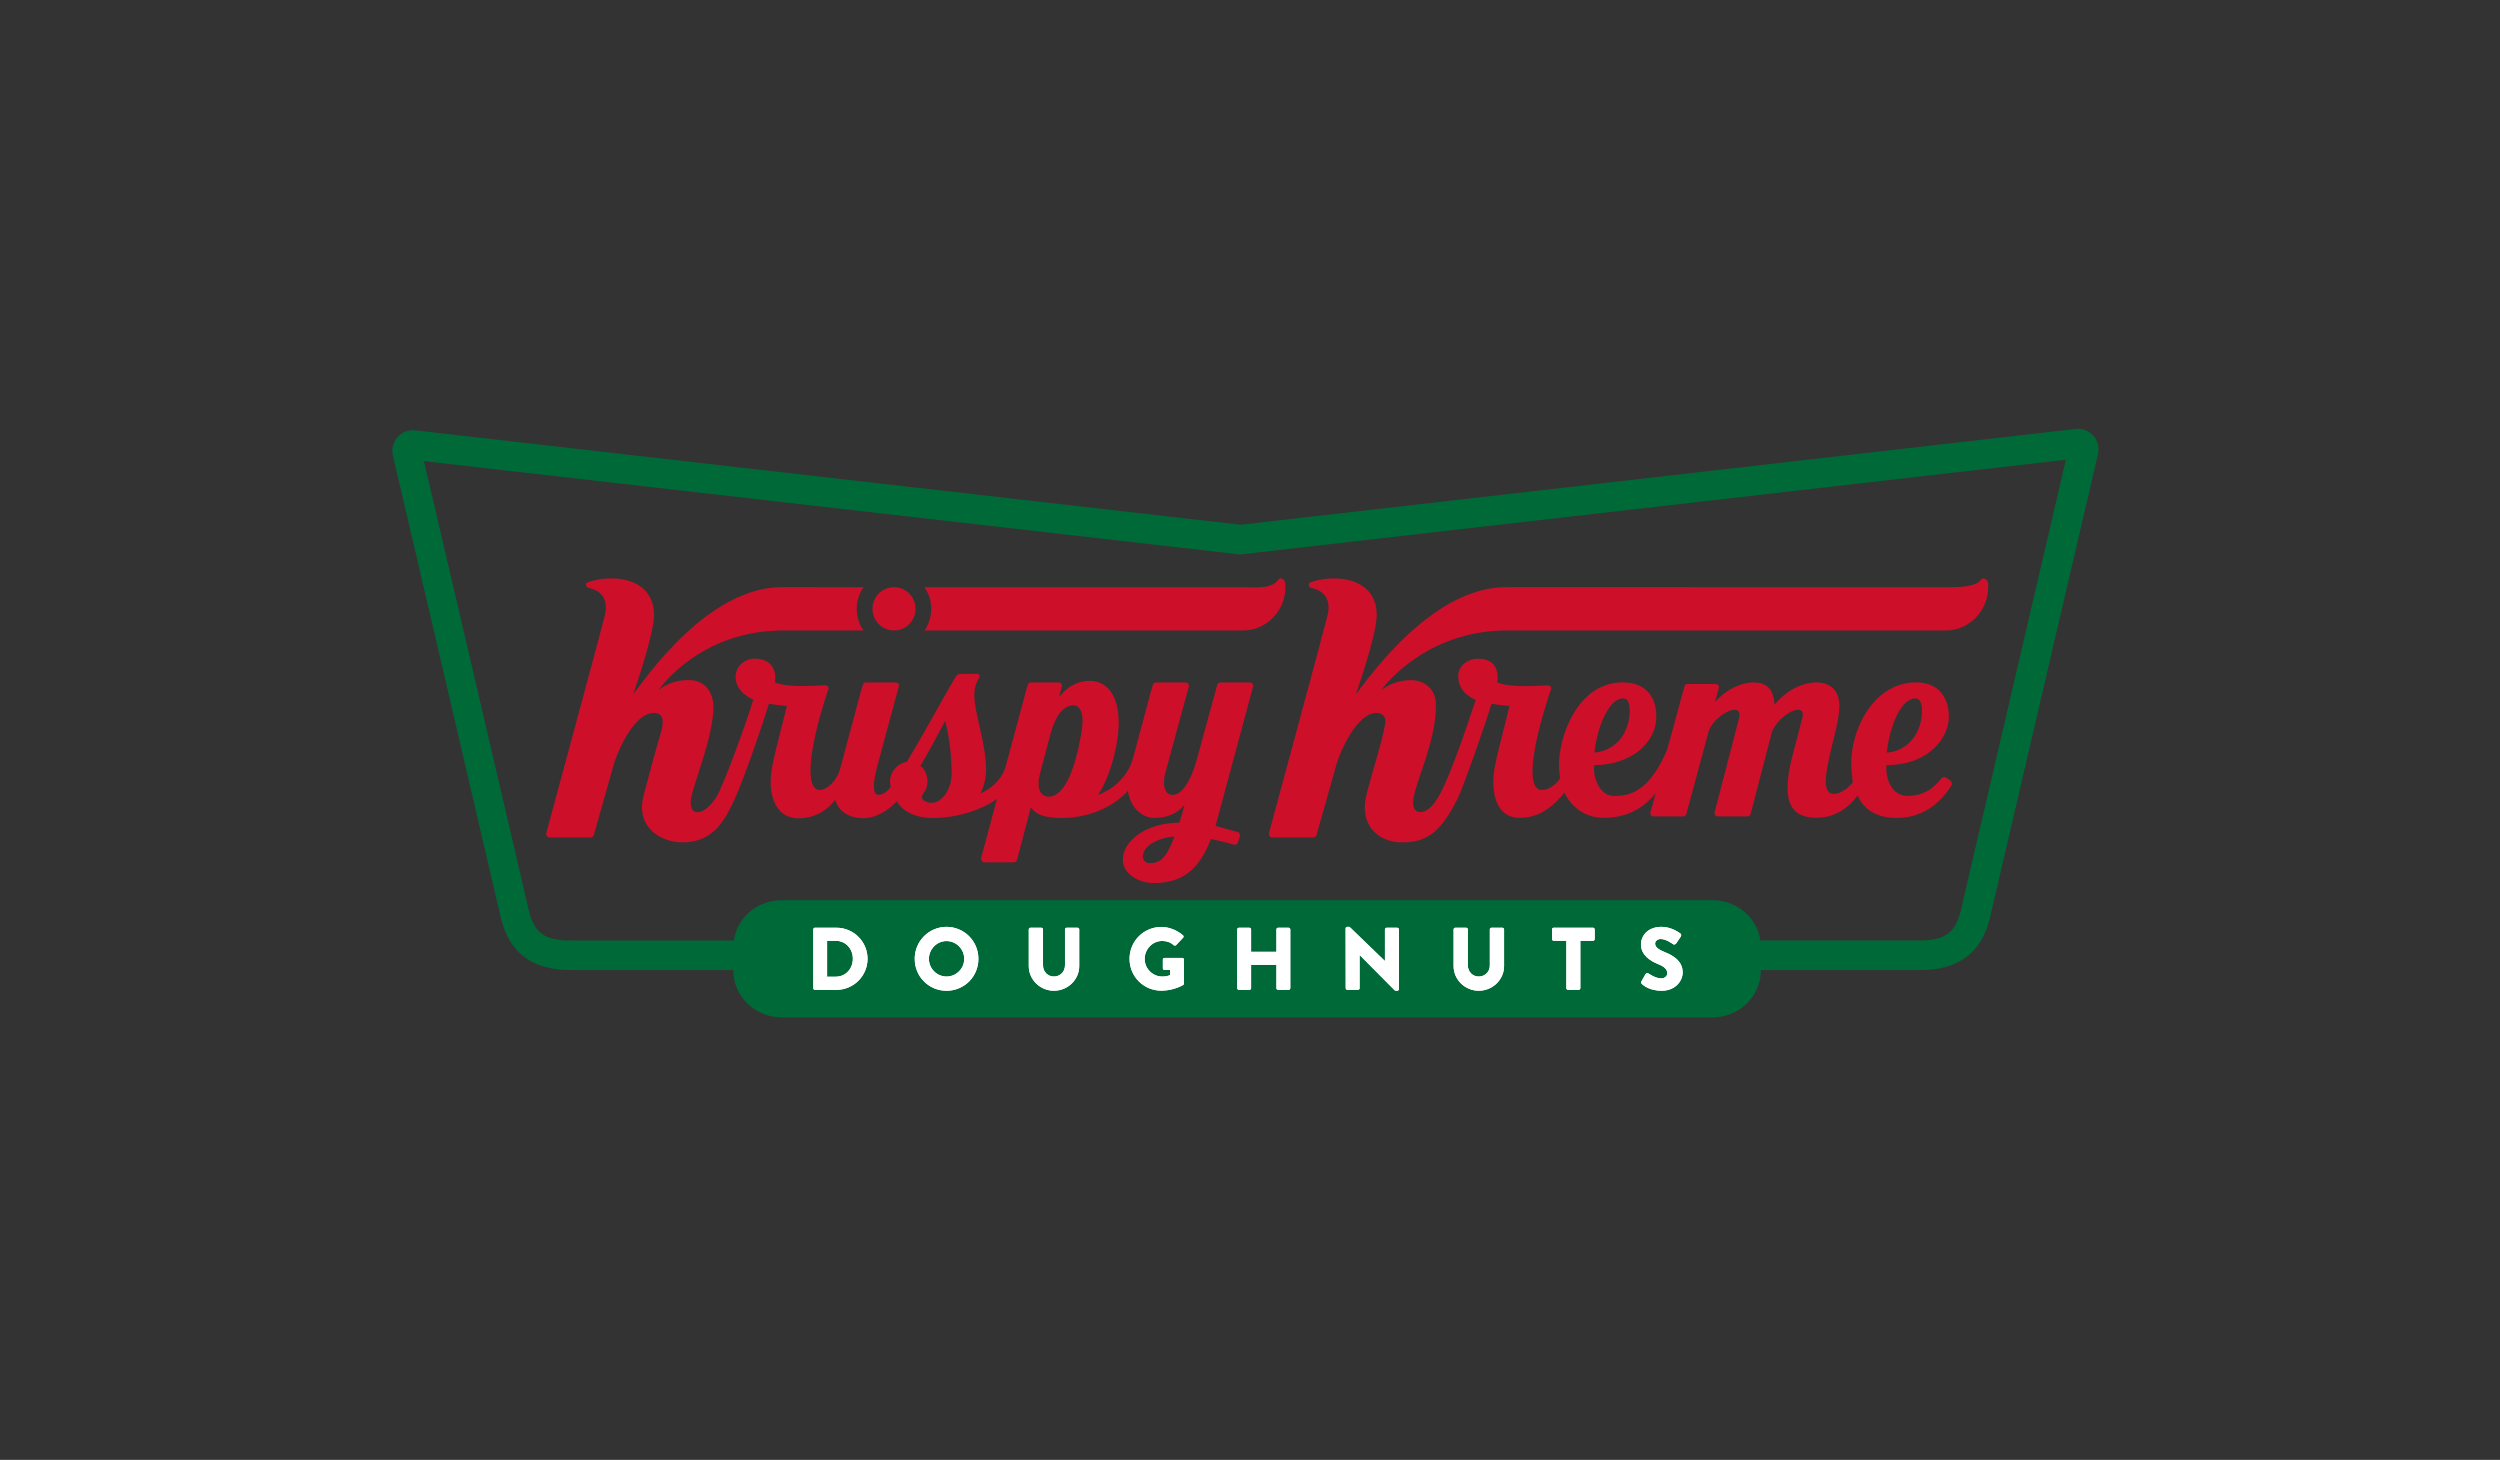
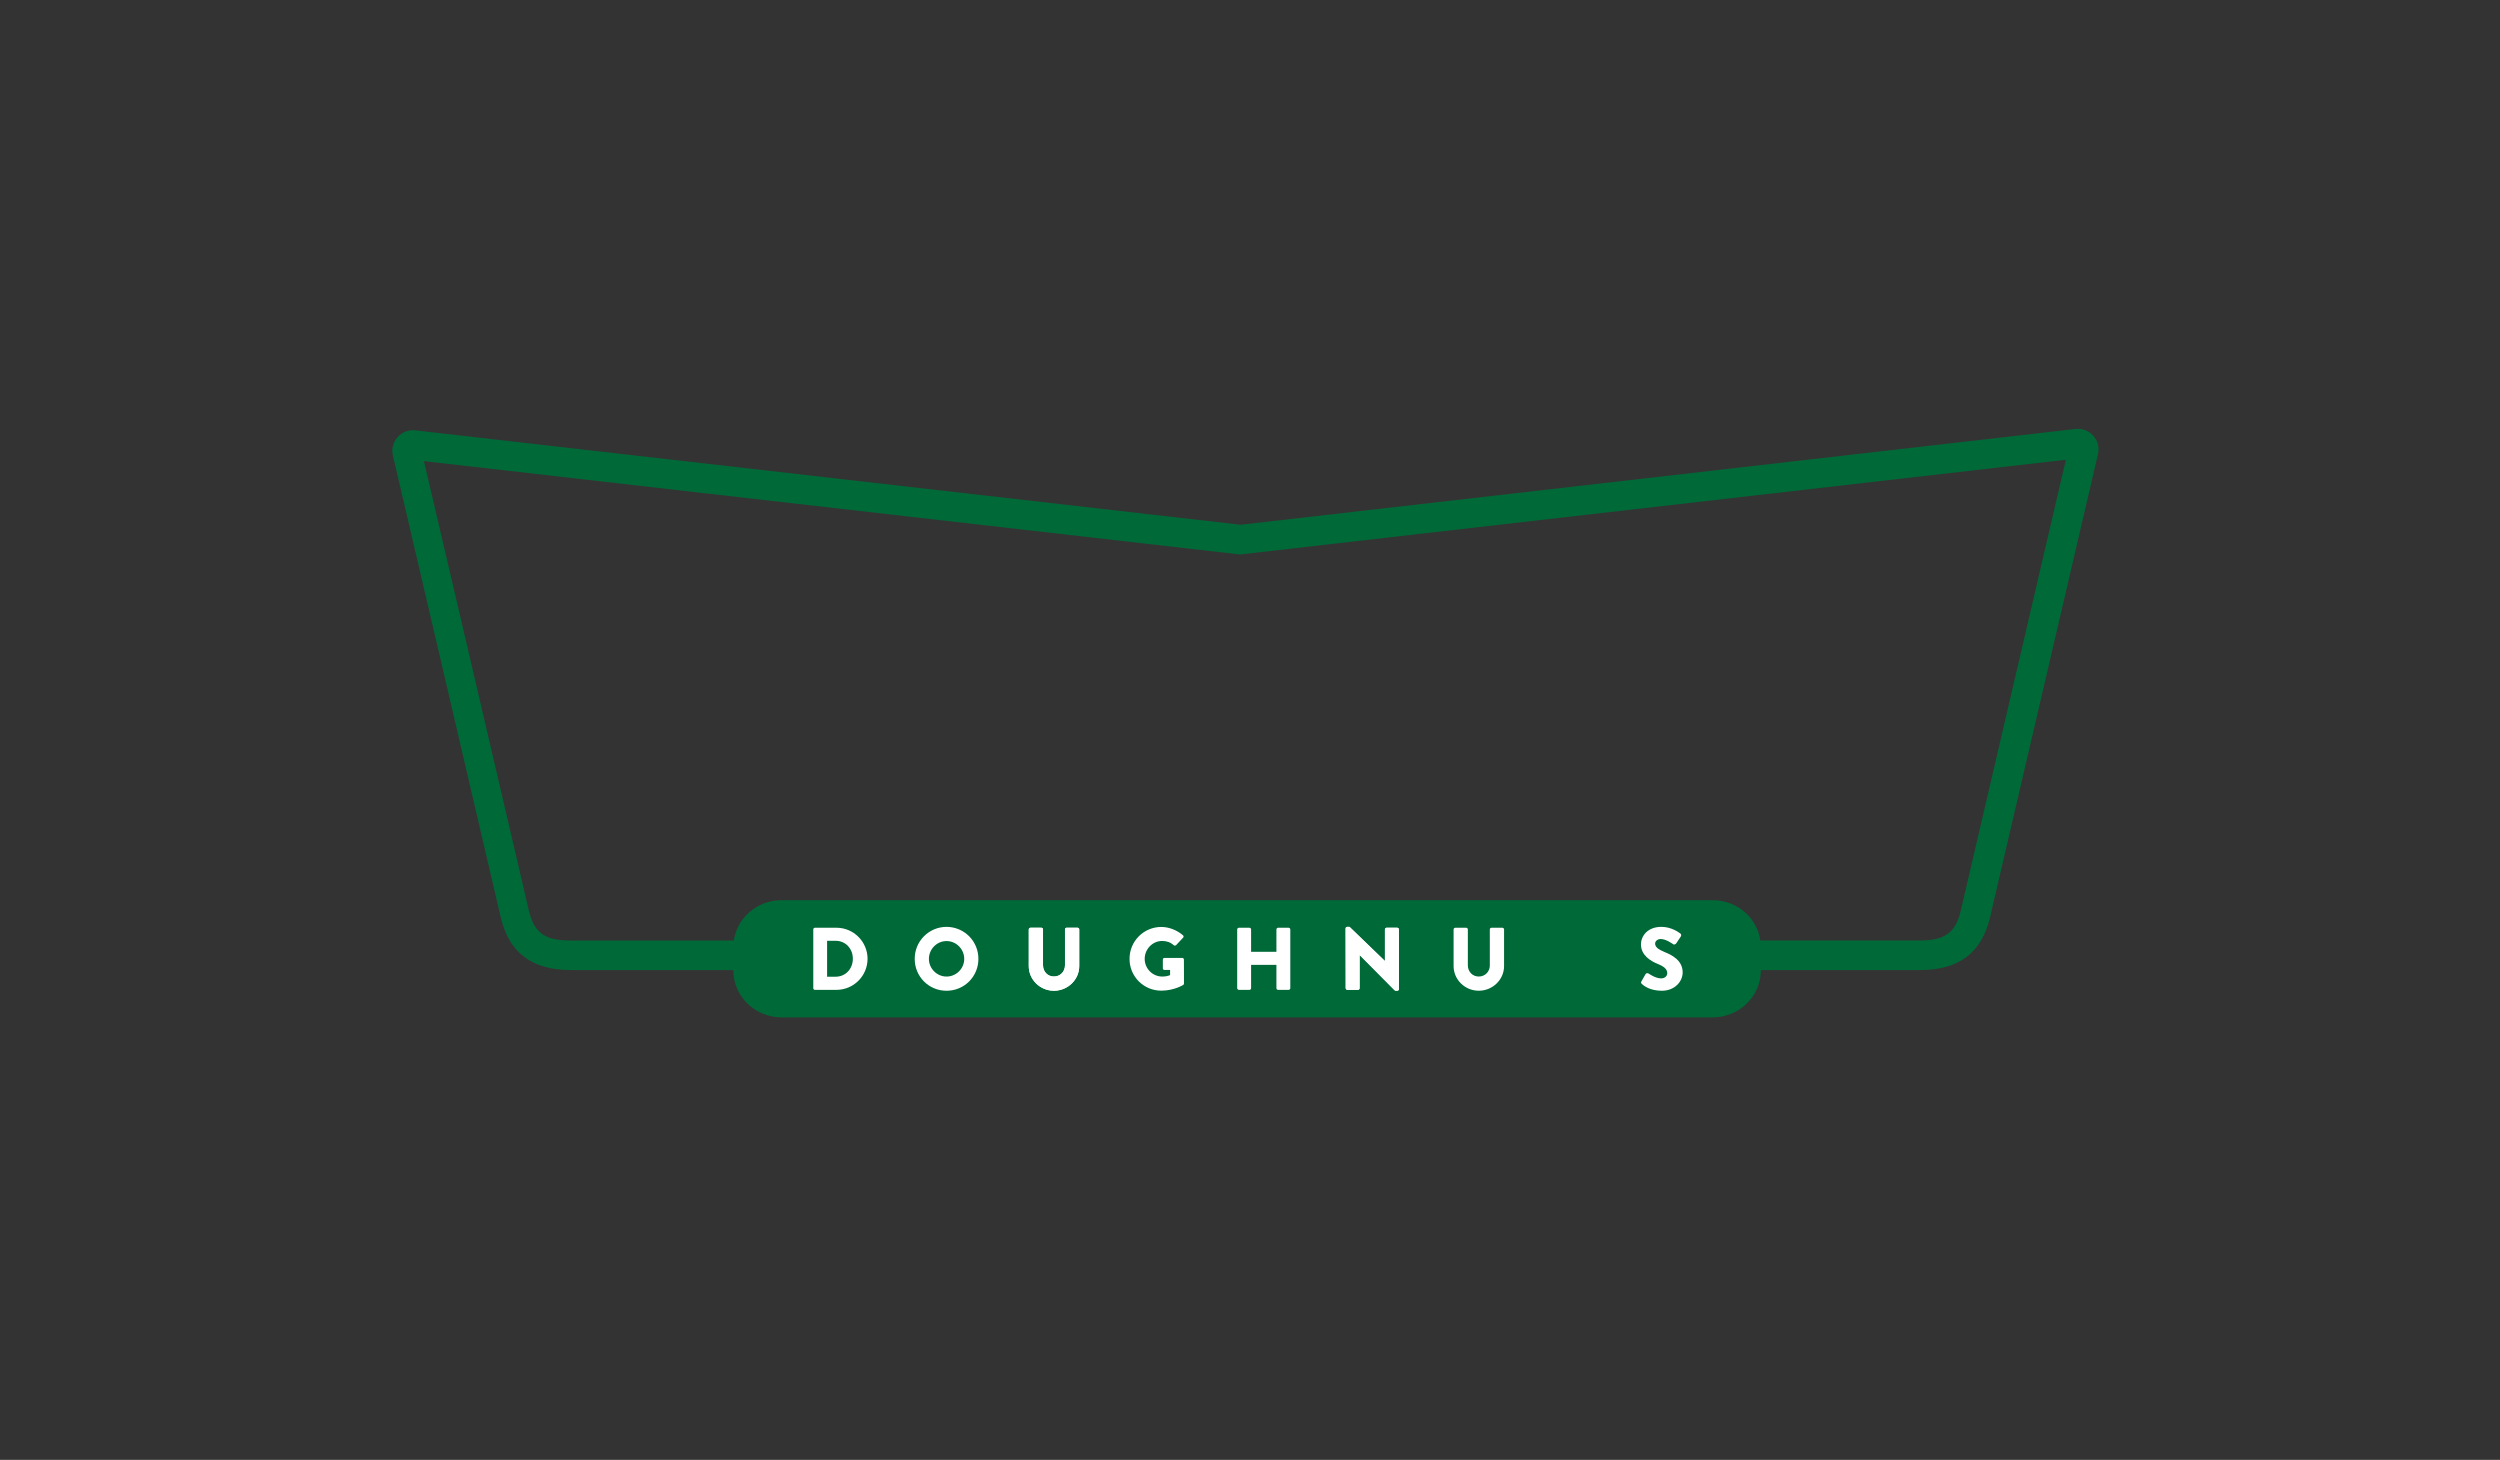
<svg xmlns="http://www.w3.org/2000/svg" width="137px" height="80px" viewBox="0 0 137 80" version="1.1">
  <rect x="0" y="0" width="137" height="80" fill="#333333" stroke="none" />
  <title>creator-krispykreme</title>
  <g id="Page-1" stroke="none" stroke-width="1" fill="none" fill-rule="evenodd">
    <g id="creator-krispykreme">
      <rect id="Rectangle-Copy-12" x="0" y="0" width="137" height="80" />
      <g id="krispykreme" transform="translate(21.5, 23.5)" fill-rule="nonzero">
        <path d="M74.993,29.658 L74.993,29.684 C74.993,31.102 73.81,32.253 72.35,32.253 L21.331,32.253 C19.871,32.253 18.687,31.102 18.687,29.684 L18.687,29.66 L10.024,29.66 L9.82,29.657 L9.768,29.658 C7.644,29.658 6.39,28.708 5.936,26.754 C3.694,17.117 0.987,5.556 0.03,1.463 C-0.054,1.106 0.041,0.73 0.285,0.455 C0.529,0.181 0.891,0.042 1.256,0.084 L46.485,5.256 L92.245,0.007 C92.61,-0.034 92.971,0.105 93.215,0.379 C93.459,0.654 93.554,1.029 93.47,1.386 C91.496,9.842 89.525,18.298 87.558,26.755 C87.103,28.708 85.849,29.658 83.726,29.658 L74.993,29.658 L74.993,29.658 Z M74.968,28.039 L83.629,28.039 C85.022,28.052 85.656,27.666 85.954,26.387 C88.776,14.263 91.709,1.694 91.709,1.694 L46.455,6.885 L1.731,1.77 C1.731,1.77 4.658,14.263 7.479,26.387 C7.777,27.666 8.411,28.052 9.804,28.039 L9.994,28.042 L18.713,28.042 C18.891,26.792 19.996,25.83 21.33,25.83 L72.349,25.83 C73.684,25.83 74.788,26.791 74.968,28.039 Z" id="Shape" fill="#006938" />
        <path d="M52.239,27.379 C52.239,27.33 52.283,27.291 52.331,27.291 L52.453,27.291 L54.388,29.159 L54.394,29.159 L54.394,27.433 C54.394,27.409 54.403,27.385 54.42,27.368 C54.438,27.351 54.461,27.341 54.485,27.341 L55.068,27.341 C55.117,27.341 55.16,27.384 55.16,27.433 L55.16,30.706 C55.16,30.753 55.117,30.792 55.068,30.792 L54.99,30.792 C54.968,30.789 54.946,30.781 54.927,30.769 L53.011,28.838 L53.006,28.838 L53.006,30.651 C53.006,30.676 52.996,30.699 52.979,30.717 C52.962,30.734 52.938,30.744 52.914,30.744 L52.336,30.744 C52.286,30.742 52.246,30.702 52.244,30.652 L52.239,27.379 L52.239,27.379 Z M58.157,27.432 C58.157,27.384 58.201,27.341 58.249,27.341 L58.847,27.341 C58.9,27.341 58.938,27.384 58.938,27.432 L58.938,29.402 C58.938,29.742 59.19,30.014 59.535,30.014 C59.698,30.016 59.854,29.953 59.969,29.837 C60.083,29.722 60.146,29.564 60.142,29.402 L60.142,27.433 C60.142,27.408 60.151,27.385 60.168,27.367 C60.186,27.35 60.209,27.34 60.234,27.34 L60.83,27.34 C60.879,27.34 60.923,27.383 60.923,27.432 L60.923,29.441 C60.923,30.18 60.302,30.792 59.535,30.792 C58.773,30.792 58.157,30.18 58.157,29.441 L58.157,27.432 L58.157,27.432 Z" id="Shape" fill="#FFFFFF" />
-         <path d="M58.157,27.432 C58.157,27.384 58.201,27.341 58.249,27.341 L58.847,27.341 C58.9,27.341 58.938,27.384 58.938,27.432 L58.938,29.402 C58.938,29.742 59.19,30.014 59.535,30.014 C59.698,30.016 59.854,29.953 59.969,29.837 C60.083,29.722 60.146,29.564 60.142,29.402 L60.142,27.433 C60.142,27.408 60.151,27.385 60.168,27.367 C60.186,27.35 60.209,27.34 60.234,27.34 L60.83,27.34 C60.879,27.34 60.923,27.383 60.923,27.432 L60.923,29.441 C60.923,30.18 60.302,30.792 59.535,30.792 C58.773,30.792 58.157,30.18 58.157,29.441 L58.157,27.432 L58.157,27.432 Z M64.336,28.055 L63.642,28.055 C63.592,28.054 63.551,28.013 63.55,27.963 L63.55,27.432 C63.55,27.408 63.56,27.384 63.577,27.367 C63.594,27.35 63.618,27.34 63.642,27.34 L65.797,27.34 C65.822,27.34 65.845,27.35 65.862,27.367 C65.879,27.385 65.889,27.408 65.889,27.432 L65.889,27.963 C65.889,27.987 65.879,28.01 65.862,28.028 C65.845,28.045 65.821,28.055 65.797,28.055 L65.103,28.055 L65.103,30.652 C65.103,30.699 65.059,30.744 65.01,30.744 L64.429,30.744 C64.379,30.742 64.338,30.702 64.336,30.652 L64.336,28.055 L64.336,28.055 Z" id="Shape" fill="#FFFFFF" />
-         <path d="M64.336,28.055 L63.642,28.055 C63.592,28.054 63.551,28.013 63.55,27.963 L63.55,27.432 C63.55,27.408 63.56,27.384 63.577,27.367 C63.594,27.35 63.618,27.34 63.642,27.34 L65.797,27.34 C65.822,27.34 65.845,27.35 65.862,27.367 C65.879,27.385 65.889,27.408 65.889,27.432 L65.889,27.963 C65.889,27.987 65.879,28.01 65.862,28.028 C65.845,28.045 65.821,28.055 65.797,28.055 L65.103,28.055 L65.103,30.652 C65.103,30.699 65.059,30.744 65.01,30.744 L64.429,30.744 C64.379,30.742 64.338,30.702 64.336,30.652 L64.336,28.055 L64.336,28.055 Z M68.449,30.282 L68.678,29.878 C68.716,29.815 68.809,29.825 68.842,29.849 C68.862,29.859 69.211,30.116 69.531,30.116 C69.725,30.116 69.866,29.995 69.866,29.825 C69.866,29.621 69.696,29.465 69.366,29.334 C68.949,29.168 68.425,28.842 68.425,28.259 C68.425,27.778 68.799,27.292 69.546,27.292 C70.05,27.292 70.439,27.549 70.584,27.656 C70.643,27.69 70.633,27.778 70.613,27.812 L70.365,28.186 C70.332,28.239 70.244,28.284 70.201,28.25 C70.158,28.225 69.803,27.958 69.507,27.958 C69.332,27.958 69.201,28.075 69.201,28.206 C69.201,28.386 69.347,28.522 69.731,28.677 C70.108,28.828 70.71,29.125 70.71,29.786 C70.71,30.287 70.279,30.793 69.565,30.793 C68.934,30.793 68.585,30.53 68.473,30.418 C68.425,30.369 68.41,30.35 68.449,30.282" id="Shape" fill="#FFFFFF" />
        <path d="M68.449,30.282 L68.678,29.878 C68.716,29.815 68.809,29.825 68.842,29.849 C68.862,29.859 69.211,30.116 69.531,30.116 C69.725,30.116 69.866,29.995 69.866,29.825 C69.866,29.621 69.696,29.465 69.366,29.334 C68.949,29.168 68.425,28.842 68.425,28.259 C68.425,27.778 68.799,27.292 69.546,27.292 C70.05,27.292 70.439,27.549 70.584,27.656 C70.643,27.69 70.633,27.778 70.613,27.812 L70.365,28.186 C70.332,28.239 70.244,28.284 70.201,28.25 C70.158,28.225 69.803,27.958 69.507,27.958 C69.332,27.958 69.201,28.075 69.201,28.206 C69.201,28.386 69.347,28.522 69.731,28.677 C70.108,28.828 70.71,29.125 70.71,29.786 C70.71,30.287 70.279,30.793 69.565,30.793 C68.934,30.793 68.585,30.53 68.473,30.418 C68.425,30.369 68.41,30.35 68.449,30.282 L68.449,30.282 Z" id="Path" fill="#FFFFFF" />
-         <path d="M14.339,10.159 C14.356,11.068 13.587,13.419 13.201,14.538 C13.991,13.521 17.331,8.675 21.36,8.675 L25.826,8.679 C25.607,8.984 25.44,9.415 25.448,9.865 C25.457,10.316 25.576,10.696 25.821,11.051 L21.389,11.051 C16.815,11.051 14.588,14.31 14.588,14.31 C15.06,13.967 15.544,13.768 16.248,13.768 C17.343,13.768 17.593,14.743 17.597,15.183 C17.611,16.973 16.336,19.802 16.348,20.444 C16.353,20.705 16.396,21.008 16.722,21.008 C17.218,21.008 17.718,20.302 17.887,19.941 C18.324,19.007 19.212,16.654 19.781,14.843 C19.433,14.686 18.922,14.361 18.825,13.783 C18.714,13.124 19.218,12.596 19.853,12.596 C21.063,12.596 21.023,13.632 20.965,13.898 C21.781,14.212 23.226,14.061 23.746,14.053 C23.861,14.051 23.94,14.171 23.898,14.279 L23.846,14.411 C22.706,17.883 22.675,19.791 23.415,19.791 C23.825,19.791 24.359,19.284 24.532,18.658 C24.923,17.206 25.313,15.754 25.701,14.301 L25.787,14.013 C25.807,13.946 25.868,13.9 25.938,13.9 L27.598,13.9 C27.65,13.901 27.697,13.926 27.728,13.967 C27.759,14.009 27.769,14.062 27.755,14.111 L26.554,18.563 C26.554,18.563 26.551,18.595 26.538,18.646 C26.29,19.601 26.371,20.055 26.628,20.055 C26.982,20.055 27.235,19.729 27.321,19.615 C27.113,18.938 27.64,18.33 28.197,18.249 C28.492,17.761 28.856,17.129 29.222,16.485 L29.496,16.001 C30.086,14.957 30.638,13.965 30.868,13.584 C30.93,13.484 31.041,13.424 31.159,13.428 L32.057,13.428 C32.165,13.428 32.212,13.555 32.152,13.653 C32.041,13.834 31.884,14.124 31.893,14.627 C31.912,15.661 32.508,17.128 32.535,18.615 C32.54,18.847 32.512,19.424 32.227,19.987 C32.405,19.901 32.582,19.799 32.755,19.68 C33.004,19.501 33.452,19.1 33.625,18.454 L34.741,14.301 L34.826,14.02 C34.846,13.949 34.911,13.9 34.985,13.899 L36.52,13.899 C36.633,13.899 36.718,14.013 36.688,14.126 L36.535,14.693 C37.034,14.063 37.637,13.812 38.188,13.812 C39.626,13.812 40.06,15.434 39.668,17.394 C39.458,18.442 39.125,19.372 38.672,20.065 C38.967,19.949 39.246,19.797 39.504,19.612 C39.646,19.509 40.332,18.973 40.572,18.104 C40.683,17.697 40.813,17.257 40.928,16.786 L41.596,14.301 L41.678,14.025 C41.7,13.951 41.767,13.9 41.844,13.9 L43.471,13.9 C43.588,13.9 43.675,14.017 43.644,14.132 L42.336,18.942 C42.221,19.455 42.28,20.06 42.758,20.06 C43.226,20.06 43.704,19.431 44.062,18.213 L45.204,14.029 C45.224,13.953 45.292,13.9 45.37,13.9 L46.994,13.9 L46.994,13.899 C47.112,13.899 47.198,14.017 47.167,14.132 L45.112,21.759 L46.345,22.101 C46.434,22.126 46.467,22.258 46.442,22.349 L46.335,22.673 C46.325,22.714 46.299,22.75 46.262,22.772 C46.226,22.793 46.182,22.8 46.141,22.789 C45.928,22.734 45.158,22.528 44.865,22.48 C44.42,23.528 43.79,24.892 41.745,24.892 C40.859,24.892 40.046,24.366 40.032,23.634 C40.012,22.566 41.346,21.582 43.127,21.582 C43.204,21.382 43.418,20.6 43.418,20.6 C42.857,21.266 42.161,21.318 41.749,21.32 C41.085,21.322 40.421,20.741 40.316,19.832 C39.467,20.765 38.12,21.325 36.673,21.325 L36.667,21.324 C35.704,21.322 35.251,21.12 34.992,20.737 L34.233,23.617 C34.213,23.696 34.141,23.753 34.058,23.754 L32.452,23.754 C32.328,23.754 32.236,23.631 32.27,23.508 L32.998,20.791 L33.136,20.278 C32.268,20.893 31.054,21.266 29.927,21.318 C29.839,21.323 29.749,21.326 29.655,21.326 C28.522,21.326 27.923,20.879 27.634,20.411 C27.346,20.761 26.616,21.336 25.799,21.336 C25.29,21.336 24.811,21.177 24.5,20.788 C24.393,20.65 24.316,20.491 24.275,20.321 C24.236,20.369 24.198,20.418 24.157,20.466 C23.693,21.003 23.061,21.343 22.258,21.343 C21.033,21.343 20.718,20.148 20.732,19.319 C20.743,18.653 20.91,18.038 21.062,17.409 C21.246,16.668 21.433,15.928 21.623,15.188 C21.301,15.164 20.892,15.115 20.641,15.059 C20.398,15.86 19.307,19.116 18.741,20.333 C18.236,21.418 17.607,22.662 15.902,22.662 C14.7,22.662 13.306,21.831 13.774,20.073 C14.075,18.94 14.352,17.889 14.673,16.79 C14.832,16.244 15.006,15.567 14.312,15.567 C13.524,15.567 12.695,16.798 12.174,18.25 C12.163,18.279 11.262,21.469 11.041,22.26 C11.021,22.338 10.95,22.393 10.869,22.393 L8.619,22.393 C8.559,22.392 8.504,22.363 8.468,22.315 C8.433,22.267 8.422,22.205 8.438,22.148 C8.438,22.148 11.615,10.415 11.64,10.241 C11.922,9.097 11.154,8.797 10.752,8.718 C10.612,8.691 10.562,8.473 10.694,8.421 C11.898,7.957 14.301,8.064 14.339,10.159 Z M42.863,22.34 C42.17,22.377 41.118,22.76 41.13,23.455 C41.134,23.647 41.292,23.804 41.527,23.804 C42.234,23.804 42.498,23.24 42.863,22.34 Z M53.944,10.159 C53.96,11.068 53.191,13.419 52.806,14.538 C53.595,13.522 57.011,8.675 61.04,8.675 L85.178,8.679 C85.805,8.679 86.782,8.679 87.067,8.258 C87.169,8.108 87.421,8.253 87.443,8.436 C87.45,8.49 87.455,8.597 87.455,8.597 C87.48,9.952 86.434,11.051 85.12,11.051 L61.075,11.05 L60.744,11.056 C56.39,11.207 54.193,14.31 54.193,14.31 C54.662,13.961 55.232,13.773 55.816,13.772 C56.571,13.772 57.173,14.262 57.188,15.081 C57.227,17.191 55.919,19.593 55.936,20.519 C55.94,20.781 56.042,20.999 56.348,20.999 C56.693,20.999 57.149,20.673 57.675,19.477 C58.228,18.22 58.811,16.555 59.367,14.854 C59.02,14.698 58.429,14.381 58.413,13.571 C58.404,13.019 58.87,12.599 59.505,12.599 C60.817,12.599 60.55,13.886 60.547,13.9 C61.363,14.216 62.824,14.067 63.343,14.058 C63.459,14.056 63.538,14.177 63.495,14.285 L63.444,14.417 C62.257,18.034 62.244,19.792 62.992,19.792 C63.491,19.792 63.909,19.309 63.991,19.15 C63.957,18.921 63.938,18.69 63.934,18.459 C63.905,16.936 64.918,13.895 67.417,13.895 C68.718,13.895 69.247,14.715 69.266,15.708 C69.294,17.258 67.818,18.429 65.856,18.429 C65.794,19.197 66.193,20.12 66.957,20.12 C67.781,20.12 68.878,19.919 69.872,17.552 C69.9,17.455 70.809,14.106 70.809,14.106 C70.828,14.033 70.894,13.982 70.969,13.982 L72.523,13.982 C72.577,13.983 72.628,14.01 72.661,14.054 C72.694,14.098 72.704,14.154 72.69,14.207 L72.481,14.973 C73.179,14.18 74.042,13.898 74.573,13.898 C75.643,13.898 75.699,14.671 75.746,15.121 C76.294,14.425 77.188,13.898 78.038,13.898 C79.075,13.898 79.29,14.67 79.299,15.112 C79.318,16.155 78.697,17.722 78.561,19.089 C78.511,19.58 78.605,20.006 78.988,20.006 C79.379,20.006 79.822,19.656 80.037,19.368 C79.985,19.097 79.951,18.528 79.949,18.409 C79.912,16.431 81.214,13.894 83.497,13.894 C84.824,13.894 85.281,14.825 85.299,15.739 C85.319,16.883 84.239,18.428 81.879,18.428 C81.871,18.503 81.867,18.561 81.869,18.654 C81.879,19.248 82.191,20.114 83.023,20.114 C83.97,20.114 84.485,19.663 84.906,19.134 C84.953,19.075 85.067,19.062 85.149,19.114 C85.263,19.185 85.327,19.23 85.396,19.287 C85.466,19.343 85.485,19.478 85.425,19.57 C85.041,20.156 84.16,21.323 82.435,21.323 C81.618,21.323 80.703,21.059 80.299,20.087 C79.805,20.783 79.023,21.314 78.06,21.314 C76.694,21.314 76.04,20.527 76.74,17.866 C76.858,17.419 77.259,15.887 77.272,15.83 C77.341,15.531 77.231,15.392 77.038,15.392 C76.617,15.392 75.883,15.959 75.612,16.571 L74.432,21.113 C74.413,21.186 74.348,21.237 74.273,21.238 L72.628,21.238 C72.574,21.237 72.523,21.211 72.49,21.167 C72.458,21.124 72.447,21.068 72.461,21.015 L73.807,15.83 C73.878,15.52 73.76,15.393 73.557,15.393 C73.134,15.393 72.372,15.936 72.135,16.571 L70.91,21.113 C70.891,21.187 70.825,21.238 70.75,21.238 L69.108,21.238 C69.054,21.236 69.003,21.21 68.97,21.166 C68.938,21.123 68.927,21.067 68.941,21.014 L69.233,19.953 C68.524,20.87 67.552,21.318 66.381,21.318 C65.208,21.318 64.493,20.528 64.227,19.929 C63.781,20.5 63.006,21.319 61.778,21.319 C60.646,21.319 60.32,20.273 60.335,19.319 C60.346,18.652 60.514,18.038 60.666,17.409 C60.848,16.669 61.033,15.929 61.221,15.19 C60.898,15.167 60.495,15.115 60.243,15.059 C60.001,15.861 58.682,19.69 58.346,20.333 C57.541,21.872 56.873,22.663 55.352,22.663 C53.895,22.663 52.988,21.586 53.38,20.052 C53.687,18.846 54.428,16.525 54.418,15.994 C54.414,15.765 54.248,15.568 53.915,15.568 C53.204,15.568 52.359,16.632 51.778,18.25 C51.768,18.279 50.866,21.468 50.645,22.26 C50.625,22.338 50.554,22.393 50.472,22.393 L48.224,22.393 C48.164,22.392 48.108,22.363 48.072,22.315 C48.037,22.267 48.025,22.205 48.042,22.147 C48.042,22.147 51.219,10.415 51.244,10.241 C51.527,9.097 50.758,8.797 50.356,8.718 C50.215,8.69 50.167,8.473 50.299,8.421 C51.502,7.957 53.905,8.064 53.944,10.159 Z M30.294,15.994 C30.184,16.246 29.114,18.201 28.934,18.477 C29.191,18.615 29.32,19.029 29.325,19.305 C29.335,19.839 29.012,19.977 29.016,20.198 C29.019,20.343 29.273,20.495 29.553,20.495 C30.119,20.495 30.668,19.777 30.651,18.796 C30.619,17.073 30.33,16.205 30.294,15.994 Z M37.328,15.155 C36.651,15.155 36.269,15.967 36.055,16.759 C35.988,17.004 35.76,17.901 35.492,18.893 C35.29,19.635 35.483,20.156 35.968,20.156 C36.872,20.156 37.455,18.518 37.77,16.599 L37.769,16.599 C37.943,15.545 37.672,15.155 37.328,15.155 Z M67.432,14.771 C66.706,14.771 66.04,16.237 65.872,17.746 C67.207,17.597 67.737,16.538 67.801,15.636 C67.825,15.3 67.815,14.771 67.432,14.771 Z M83.471,14.771 C82.692,14.771 82.062,16.236 81.893,17.745 C83.015,17.673 83.85,16.699 83.826,15.369 C83.821,15.127 83.746,14.771 83.471,14.771 Z M27.492,8.677 C28.143,8.677 28.671,9.208 28.671,9.864 C28.671,10.519 28.143,11.051 27.492,11.051 C27.178,11.05 26.877,10.924 26.656,10.702 C26.435,10.479 26.311,10.178 26.313,9.864 C26.313,9.208 26.84,8.677 27.492,8.677 Z M48.931,8.436 C48.938,8.489 48.942,8.597 48.942,8.597 C48.969,9.952 47.923,11.051 46.608,11.051 L29.161,11.051 C29.351,10.801 29.532,10.334 29.532,9.865 C29.532,9.415 29.396,9.021 29.154,8.68 L46.667,8.68 C47.293,8.68 48.191,8.8 48.556,8.258 C48.657,8.108 48.909,8.253 48.931,8.436 Z" id="Combined-Shape" fill="#CD0F2A" />
        <path d="M24.291,30.024 C24.839,30.024 25.236,29.591 25.236,29.038 C25.236,28.488 24.839,28.055 24.291,28.055 L23.825,28.055 L23.825,30.024 L24.291,30.024 L24.291,30.024 Z M23.068,27.432 C23.068,27.384 23.106,27.34 23.155,27.34 L24.339,27.34 C25.277,27.341 26.038,28.1 26.042,29.038 C26.042,29.979 25.28,30.742 24.339,30.744 L23.155,30.744 C23.106,30.744 23.068,30.7 23.068,30.652 L23.068,27.432 Z" id="Shape" fill="#FFFFFF" />
-         <path d="M24.291,30.024 C24.839,30.024 25.236,29.591 25.236,29.038 C25.236,28.488 24.839,28.055 24.291,28.055 L23.825,28.055 L23.825,30.024 L24.291,30.024 L24.291,30.024 Z M23.068,27.432 C23.068,27.384 23.106,27.34 23.155,27.34 L24.339,27.34 C25.277,27.341 26.038,28.1 26.042,29.038 C26.042,29.979 25.28,30.742 24.339,30.744 L23.155,30.744 C23.106,30.744 23.068,30.7 23.068,30.652 L23.068,27.432 Z M30.369,30.015 C30.904,30.015 31.34,29.577 31.34,29.047 C31.34,28.512 30.903,28.07 30.369,28.07 C29.841,28.07 29.404,28.512 29.404,29.047 C29.404,29.577 29.841,30.015 30.369,30.015 M30.369,27.292 C30.834,27.292 31.28,27.477 31.608,27.806 C31.936,28.136 32.119,28.583 32.116,29.047 C32.118,29.511 31.935,29.957 31.607,30.285 C31.279,30.612 30.833,30.795 30.369,30.793 C29.906,30.795 29.461,30.612 29.134,30.284 C28.806,29.956 28.624,29.511 28.627,29.047 C28.624,28.583 28.806,28.136 29.133,27.807 C29.46,27.477 29.905,27.292 30.37,27.292" id="Shape" fill="#FFFFFF" />
        <path d="M30.369,30.015 C30.904,30.015 31.34,29.577 31.34,29.047 C31.34,28.512 30.903,28.07 30.369,28.07 C29.841,28.07 29.404,28.512 29.404,29.047 C29.404,29.577 29.841,30.015 30.369,30.015 Z M30.369,27.292 C30.834,27.292 31.28,27.477 31.608,27.806 C31.936,28.136 32.119,28.583 32.116,29.047 C32.118,29.511 31.935,29.957 31.607,30.285 C31.279,30.612 30.833,30.795 30.369,30.793 C29.906,30.795 29.461,30.612 29.134,30.284 C28.806,29.956 28.624,29.511 28.627,29.047 C28.624,28.583 28.806,28.136 29.133,27.807 C29.46,27.477 29.905,27.292 30.37,27.292 L30.369,27.292 Z M34.876,27.432 C34.876,27.384 34.92,27.341 34.969,27.341 L35.565,27.341 C35.619,27.341 35.657,27.384 35.657,27.432 L35.657,29.402 C35.657,29.742 35.909,30.014 36.254,30.014 C36.604,30.014 36.861,29.742 36.861,29.402 L36.861,27.433 C36.86,27.408 36.87,27.385 36.887,27.367 C36.905,27.35 36.928,27.34 36.953,27.34 L37.55,27.34 C37.599,27.34 37.642,27.383 37.642,27.432 L37.642,29.441 C37.642,30.18 37.021,30.792 36.254,30.792 C35.492,30.792 34.876,30.18 34.876,29.441 L34.876,27.432 L34.876,27.432 Z" id="Shape" fill="#FFFFFF" />
        <path d="M34.876,27.432 C34.876,27.384 34.92,27.341 34.969,27.341 L35.565,27.341 C35.619,27.341 35.657,27.384 35.657,27.432 L35.657,29.402 C35.657,29.742 35.909,30.014 36.254,30.014 C36.604,30.014 36.861,29.742 36.861,29.402 L36.861,27.433 C36.86,27.408 36.87,27.385 36.887,27.367 C36.905,27.35 36.928,27.34 36.953,27.34 L37.55,27.34 C37.599,27.34 37.642,27.383 37.642,27.432 L37.642,29.441 C37.642,30.18 37.021,30.792 36.254,30.792 C35.492,30.792 34.876,30.18 34.876,29.441 L34.876,27.432 L34.876,27.432 Z M42.141,27.297 C42.549,27.297 42.996,27.466 43.325,27.753 C43.368,27.788 43.374,27.847 43.334,27.885 L42.951,28.294 C42.914,28.326 42.859,28.328 42.82,28.299 C42.637,28.128 42.422,28.065 42.185,28.065 C41.656,28.065 41.229,28.512 41.229,29.047 C41.229,29.577 41.66,30.015 42.19,30.015 C42.33,30.015 42.475,29.995 42.621,29.937 L42.621,29.654 L42.316,29.654 C42.262,29.654 42.224,29.616 42.224,29.567 L42.224,29.086 C42.224,29.032 42.262,28.993 42.315,28.993 L43.292,28.993 C43.339,28.993 43.378,29.037 43.378,29.086 L43.383,30.394 C43.381,30.424 43.367,30.452 43.345,30.472 C43.345,30.472 42.844,30.788 42.142,30.788 C41.679,30.791 41.234,30.608 40.907,30.281 C40.58,29.954 40.397,29.51 40.399,29.047 C40.396,28.584 40.579,28.138 40.906,27.809 C41.233,27.481 41.678,27.296 42.142,27.297" id="Shape" fill="#FFFFFF" />
-         <path d="M42.141,27.297 C42.549,27.297 42.996,27.466 43.325,27.753 C43.368,27.788 43.374,27.847 43.334,27.885 L42.951,28.294 C42.914,28.326 42.859,28.328 42.82,28.299 C42.637,28.128 42.422,28.065 42.185,28.065 C41.656,28.065 41.229,28.512 41.229,29.047 C41.229,29.577 41.66,30.015 42.19,30.015 C42.33,30.015 42.475,29.995 42.621,29.937 L42.621,29.654 L42.316,29.654 C42.262,29.654 42.224,29.616 42.224,29.567 L42.224,29.086 C42.224,29.032 42.262,28.993 42.315,28.993 L43.292,28.993 C43.339,28.993 43.378,29.037 43.378,29.086 L43.383,30.394 C43.381,30.424 43.367,30.452 43.345,30.472 C43.345,30.472 42.844,30.788 42.142,30.788 C41.679,30.791 41.234,30.608 40.907,30.281 C40.58,29.954 40.397,29.51 40.399,29.047 C40.396,28.584 40.579,28.138 40.906,27.809 C41.233,27.481 41.678,27.296 42.142,27.297 L42.141,27.297 Z M46.298,27.432 C46.298,27.384 46.342,27.341 46.391,27.341 L46.968,27.341 C46.992,27.34 47.016,27.35 47.033,27.367 C47.05,27.384 47.06,27.408 47.06,27.432 L47.06,28.658 L48.448,28.658 L48.448,27.432 C48.448,27.382 48.489,27.341 48.539,27.341 L49.118,27.341 C49.166,27.341 49.209,27.384 49.209,27.432 L49.209,30.651 C49.209,30.7 49.166,30.744 49.118,30.744 L48.539,30.744 C48.515,30.744 48.491,30.734 48.474,30.717 C48.457,30.699 48.447,30.676 48.448,30.651 L48.448,29.373 L47.06,29.373 L47.06,30.651 C47.06,30.676 47.051,30.699 47.033,30.717 C47.016,30.734 46.993,30.744 46.968,30.744 L46.391,30.744 C46.34,30.742 46.3,30.702 46.298,30.651 L46.298,27.432 L46.298,27.432 Z" id="Shape" fill="#FFFFFF" />
        <path d="M46.298,27.432 C46.298,27.384 46.342,27.341 46.391,27.341 L46.968,27.341 C46.992,27.34 47.016,27.35 47.033,27.367 C47.05,27.384 47.06,27.408 47.06,27.432 L47.06,28.658 L48.448,28.658 L48.448,27.432 C48.448,27.382 48.489,27.341 48.539,27.341 L49.118,27.341 C49.166,27.341 49.209,27.384 49.209,27.432 L49.209,30.651 C49.209,30.7 49.166,30.744 49.118,30.744 L48.539,30.744 C48.515,30.744 48.491,30.734 48.474,30.717 C48.457,30.699 48.447,30.676 48.448,30.651 L48.448,29.373 L47.06,29.373 L47.06,30.651 C47.06,30.676 47.051,30.699 47.033,30.717 C47.016,30.734 46.993,30.744 46.968,30.744 L46.391,30.744 C46.34,30.742 46.3,30.702 46.298,30.651 L46.298,27.432 L46.298,27.432 Z M52.239,27.379 C52.239,27.33 52.283,27.291 52.331,27.291 L52.453,27.291 L54.388,29.159 L54.394,29.159 L54.394,27.433 C54.394,27.409 54.403,27.385 54.42,27.368 C54.438,27.351 54.461,27.341 54.485,27.341 L55.068,27.341 C55.117,27.341 55.16,27.384 55.16,27.433 L55.16,30.706 C55.16,30.753 55.117,30.792 55.068,30.792 L54.99,30.792 C54.968,30.789 54.946,30.781 54.927,30.769 L53.011,28.838 L53.006,28.838 L53.006,30.651 C53.006,30.676 52.996,30.699 52.979,30.717 C52.962,30.734 52.938,30.744 52.914,30.744 L52.336,30.744 C52.286,30.742 52.246,30.702 52.244,30.652 L52.239,27.379 L52.239,27.379 Z" id="Shape" fill="#FFFFFF" />
      </g>
    </g>
  </g>
</svg>